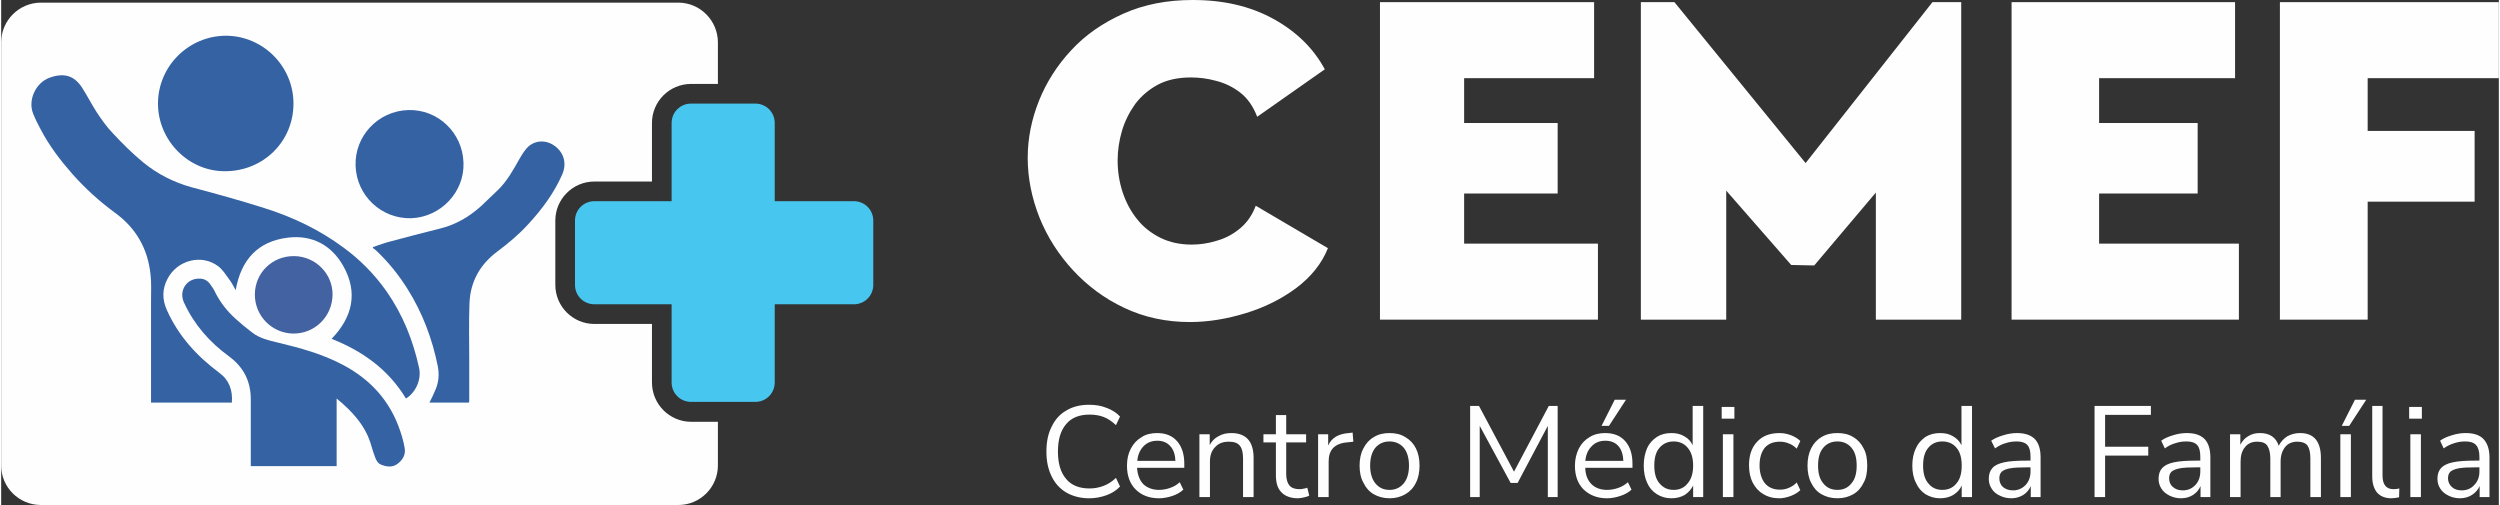
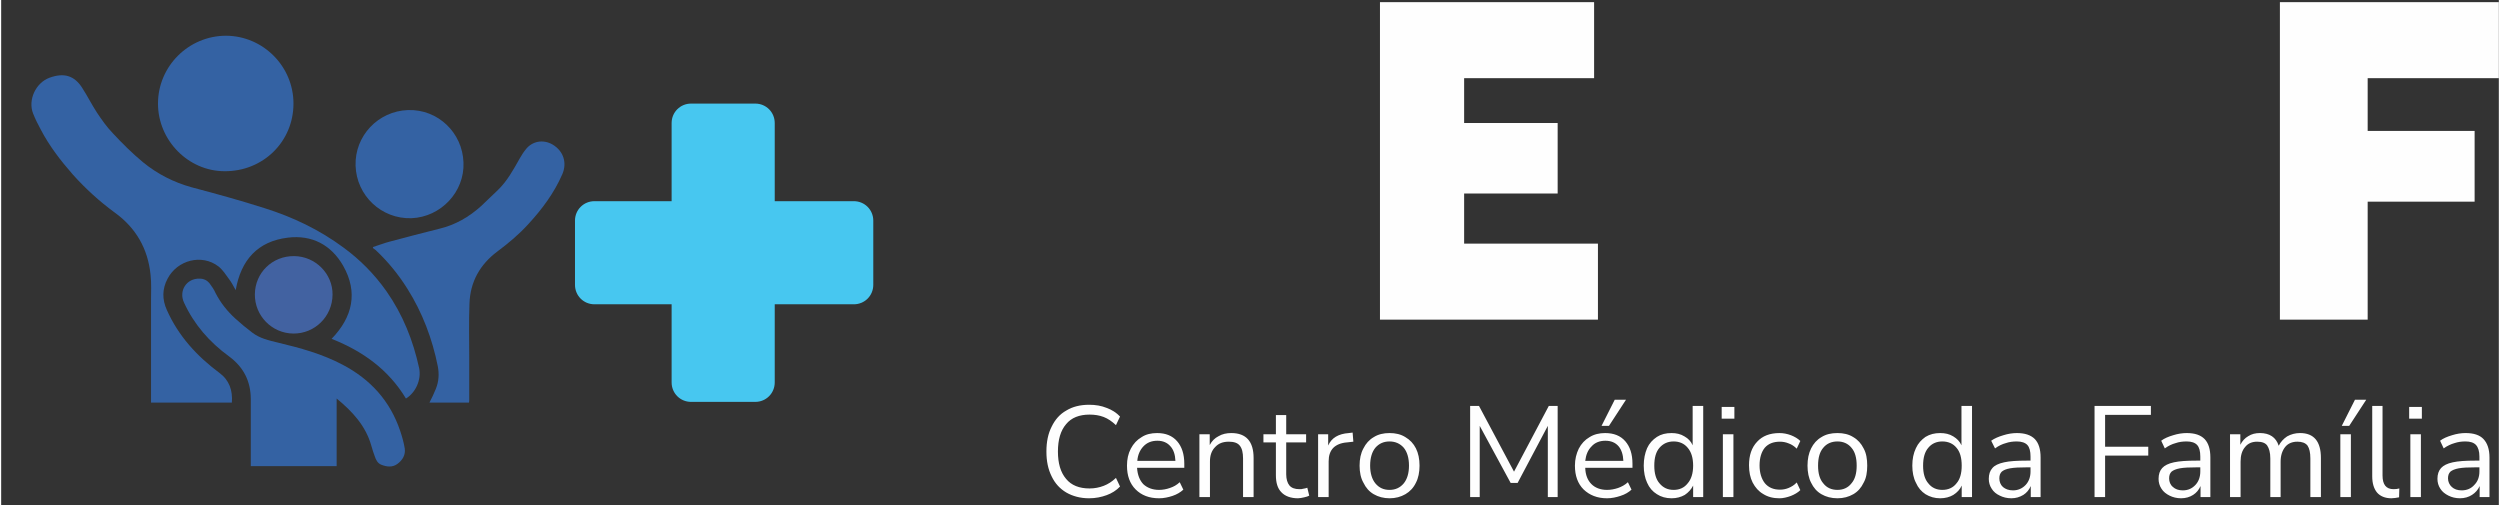
<svg xmlns="http://www.w3.org/2000/svg" xml:space="preserve" width="500px" height="101px" style="shape-rendering:geometricPrecision; text-rendering:geometricPrecision; image-rendering:optimizeQuality; fill-rule:evenodd; clip-rule:evenodd" viewBox="0 0 104.16 21.06">
  <rect x="0" y="0" width="104.16" height="21.06" fill="#333333" stroke="none" />
  <defs>
    <style type="text/css"> .fil0 {fill:#FEFEFE;fill-rule:nonzero} .fil3 {fill:#47C7F0;fill-rule:nonzero} .fil2 {fill:#4262A1;fill-rule:nonzero} .fil1 {fill:#3462A3;fill-rule:nonzero} </style>
  </defs>
  <g id="Camada_x0020_1">
    <g id="_2284168622128">
-       <path class="fil0" d="M28.77 17.59c-0.9,0 -1.63,-0.74 -1.63,-1.64l0 -2.44 -2.4 0c-0.9,0 -1.63,-0.73 -1.63,-1.63l0 -2.68c0,-0.9 0.73,-1.63 1.63,-1.63l2.4 0 0 -2.44c0,-0.9 0.73,-1.63 1.63,-1.63l1.12 0 0 -1.73c0,-0.91 -0.74,-1.66 -1.65,-1.66l-26.58 0c-0.92,0 -1.66,0.75 -1.66,1.66l0 17.64c0,0.91 0.74,1.65 1.66,1.65l26.58 0c0.91,0 1.65,-0.74 1.65,-1.65l0 -1.82 -1.12 0z" />
-       <path class="fil0" d="M42.81 6.58c0,-0.81 0.16,-1.6 0.47,-2.38 0.31,-0.77 0.76,-1.48 1.35,-2.11 0.59,-0.64 1.32,-1.14 2.17,-1.52 0.85,-0.38 1.81,-0.57 2.89,-0.57 1.29,0 2.41,0.26 3.37,0.79 0.96,0.53 1.67,1.23 2.14,2.1l-2.82 1.98c-0.17,-0.44 -0.4,-0.77 -0.71,-1.01 -0.31,-0.24 -0.65,-0.4 -1.01,-0.49 -0.36,-0.1 -0.71,-0.14 -1.05,-0.14 -0.53,0 -0.99,0.1 -1.37,0.3 -0.39,0.21 -0.7,0.48 -0.95,0.81 -0.24,0.34 -0.43,0.71 -0.55,1.12 -0.12,0.41 -0.18,0.82 -0.18,1.23 0,0.46 0.07,0.91 0.21,1.33 0.14,0.42 0.34,0.8 0.61,1.13 0.26,0.33 0.59,0.58 0.97,0.77 0.39,0.19 0.82,0.28 1.3,0.28 0.34,0 0.69,-0.05 1.04,-0.16 0.36,-0.1 0.68,-0.27 0.97,-0.51 0.29,-0.24 0.51,-0.55 0.66,-0.95l3.01 1.77c-0.26,0.65 -0.71,1.2 -1.32,1.66 -0.62,0.46 -1.32,0.81 -2.11,1.05 -0.78,0.24 -1.56,0.37 -2.33,0.37 -0.99,0 -1.91,-0.2 -2.73,-0.59 -0.83,-0.39 -1.54,-0.92 -2.14,-1.57 -0.6,-0.65 -1.07,-1.38 -1.4,-2.2 -0.32,-0.81 -0.49,-1.64 -0.49,-2.49z" />
      <polygon class="fil0" points="66.59,10.16 66.59,13.33 57.5,13.33 57.5,0.09 66.43,0.09 66.43,3.26 61.01,3.26 61.01,5.13 64.91,5.13 64.91,8.07 61.01,8.07 61.01,10.16 " />
-       <polygon class="fil0" points="78.18,13.33 78.18,8.03 75.61,11.07 74.65,11.05 71.94,7.95 71.94,13.33 68.38,13.33 68.38,0.09 69.78,0.09 75.25,6.8 80.54,0.09 81.74,0.09 81.74,13.33 " />
-       <polygon class="fil0" points="93.32,10.16 93.32,13.33 83.84,13.33 83.84,0.09 93.16,0.09 93.16,3.26 87.49,3.26 87.49,5.13 91.6,5.13 91.6,8.07 87.49,8.07 87.49,10.16 " />
      <polygon class="fil0" points="95.03,13.33 95.03,0.09 104.16,0.09 104.16,3.26 98.69,3.26 98.69,5.46 103.15,5.46 103.15,8.41 98.69,8.41 98.69,13.33 " />
      <path class="fil0" d="M46.1 20.65c0.22,-0.08 0.41,-0.2 0.56,-0.36l-0.17 -0.36c-0.17,0.16 -0.33,0.26 -0.51,0.33 -0.18,0.07 -0.38,0.11 -0.59,0.11 -0.43,0 -0.76,-0.13 -0.98,-0.4 -0.23,-0.27 -0.34,-0.65 -0.34,-1.14 0,-0.49 0.11,-0.87 0.34,-1.14 0.22,-0.27 0.55,-0.4 0.98,-0.4 0.21,0 0.41,0.03 0.59,0.1 0.18,0.07 0.34,0.18 0.51,0.34l0.17 -0.36c-0.15,-0.16 -0.34,-0.28 -0.56,-0.36 -0.22,-0.09 -0.46,-0.13 -0.73,-0.13 -0.37,0 -0.69,0.08 -0.95,0.24 -0.27,0.15 -0.47,0.38 -0.61,0.67 -0.15,0.29 -0.22,0.64 -0.22,1.04 0,0.4 0.07,0.74 0.22,1.04 0.14,0.29 0.34,0.51 0.61,0.67 0.26,0.15 0.58,0.24 0.95,0.24 0.27,0 0.51,-0.05 0.73,-0.13zm2.75 0.03c0.18,-0.06 0.33,-0.15 0.45,-0.26l-0.15 -0.31c-0.13,0.12 -0.26,0.19 -0.41,0.24 -0.14,0.05 -0.3,0.08 -0.45,0.08 -0.28,0 -0.5,-0.09 -0.66,-0.24 -0.15,-0.16 -0.24,-0.38 -0.26,-0.68l1.97 0 0 -0.17c0,-0.4 -0.1,-0.71 -0.3,-0.94 -0.2,-0.23 -0.48,-0.34 -0.83,-0.34 -0.25,0 -0.47,0.05 -0.65,0.17 -0.19,0.11 -0.34,0.27 -0.45,0.48 -0.11,0.21 -0.16,0.44 -0.16,0.71 0,0.42 0.12,0.75 0.36,0.99 0.24,0.24 0.56,0.37 0.98,0.37 0.19,0 0.38,-0.04 0.56,-0.1zm-0.09 -2.07c0.13,0.14 0.2,0.35 0.21,0.61l-1.59 0c0.02,-0.25 0.11,-0.45 0.25,-0.6 0.15,-0.16 0.34,-0.24 0.59,-0.24 0.23,0 0.41,0.08 0.54,0.23zm1.65 2.12l0 -1.49c0,-0.25 0.07,-0.45 0.22,-0.6 0.14,-0.15 0.32,-0.22 0.57,-0.22 0.21,0 0.36,0.05 0.45,0.16 0.1,0.12 0.14,0.3 0.14,0.54l0 1.61 0.44 0 0 -1.63c0,-0.69 -0.31,-1.04 -0.93,-1.04 -0.2,0 -0.38,0.04 -0.53,0.13 -0.16,0.08 -0.28,0.2 -0.37,0.37l0 -0.45 -0.43 0 0 2.62 0.44 0zm3.93 0.01c0.09,-0.02 0.16,-0.04 0.21,-0.07l-0.08 -0.33c-0.05,0.02 -0.1,0.03 -0.16,0.04 -0.06,0.02 -0.11,0.02 -0.17,0.02 -0.19,0 -0.33,-0.05 -0.42,-0.16 -0.08,-0.1 -0.13,-0.26 -0.13,-0.46l0 -1.33 0.83 0 0 -0.34 -0.83 0 0 -0.8 -0.43 0 0 0.8 -0.52 0 0 0.34 0.52 0 0 1.37c0,0.31 0.07,0.55 0.23,0.71 0.15,0.16 0.39,0.25 0.69,0.25 0.08,0 0.17,-0.02 0.26,-0.04zm1.02 -0.01l0 -1.49c0,-0.24 0.06,-0.42 0.19,-0.56 0.13,-0.13 0.32,-0.21 0.57,-0.23l0.27 -0.03 -0.03 -0.38 -0.16 0.02c-0.43,0.03 -0.72,0.2 -0.86,0.52l0 -0.47 -0.42 0 0 2.62 0.44 0zm3.2 -0.12c0.19,-0.11 0.34,-0.27 0.44,-0.48 0.1,-0.19 0.15,-0.44 0.15,-0.71 0,-0.28 -0.05,-0.52 -0.15,-0.72 -0.1,-0.2 -0.25,-0.36 -0.44,-0.47 -0.19,-0.12 -0.41,-0.17 -0.66,-0.17 -0.25,0 -0.47,0.05 -0.66,0.17 -0.19,0.11 -0.33,0.27 -0.43,0.47 -0.11,0.2 -0.16,0.44 -0.16,0.72 0,0.27 0.05,0.52 0.16,0.71 0.1,0.21 0.24,0.37 0.43,0.48 0.19,0.11 0.41,0.17 0.66,0.17 0.25,0 0.47,-0.06 0.66,-0.17zm-1.25 -0.45c-0.14,-0.17 -0.22,-0.42 -0.22,-0.74 0,-0.33 0.08,-0.58 0.22,-0.75 0.15,-0.17 0.34,-0.26 0.59,-0.26 0.24,0 0.44,0.09 0.59,0.26 0.14,0.17 0.22,0.42 0.22,0.75 0,0.32 -0.08,0.57 -0.22,0.74 -0.15,0.18 -0.35,0.27 -0.59,0.27 -0.25,0 -0.44,-0.09 -0.59,-0.27zm4.35 0.57l0 -2.97 1.29 2.38 0.29 0 1.26 -2.38 0 2.97 0.41 0 0 -3.8 -0.37 0 -1.45 2.74 -1.46 -2.74 -0.37 0 0 3.8 0.4 0zm5.87 -0.05c0.19,-0.06 0.34,-0.15 0.46,-0.26l-0.15 -0.31c-0.13,0.12 -0.27,0.19 -0.41,0.24 -0.15,0.05 -0.3,0.08 -0.46,0.08 -0.28,0 -0.5,-0.09 -0.65,-0.24 -0.16,-0.16 -0.25,-0.38 -0.26,-0.68l1.97 0 0 -0.17c0,-0.4 -0.1,-0.71 -0.3,-0.94 -0.2,-0.23 -0.48,-0.34 -0.84,-0.34 -0.24,0 -0.46,0.05 -0.65,0.17 -0.19,0.11 -0.34,0.27 -0.45,0.48 -0.1,0.21 -0.16,0.44 -0.16,0.71 0,0.42 0.12,0.75 0.36,0.99 0.25,0.24 0.57,0.37 0.98,0.37 0.19,0 0.38,-0.04 0.56,-0.1zm-0.08 -2.07c0.12,0.14 0.19,0.35 0.2,0.61l-1.59 0c0.03,-0.25 0.11,-0.45 0.26,-0.6 0.14,-0.16 0.34,-0.24 0.58,-0.24 0.24,0 0.42,0.08 0.55,0.23zm-0.4 -0.85l0.71 -1.09 -0.47 0 -0.55 1.09 0.31 0zm3.16 2.88c0.15,-0.1 0.27,-0.23 0.35,-0.39l0 0.48 0.42 0 0 -3.8 -0.44 0 0 1.64c-0.07,-0.16 -0.18,-0.28 -0.34,-0.37 -0.16,-0.1 -0.34,-0.14 -0.54,-0.14 -0.24,0 -0.44,0.05 -0.61,0.16 -0.18,0.12 -0.32,0.27 -0.41,0.47 -0.09,0.21 -0.14,0.45 -0.14,0.73 0,0.27 0.05,0.52 0.14,0.71 0.09,0.21 0.23,0.37 0.41,0.48 0.17,0.11 0.37,0.17 0.61,0.17 0.21,0 0.39,-0.05 0.55,-0.14zm-1.05 -0.48c-0.15,-0.17 -0.22,-0.42 -0.22,-0.74 0,-0.33 0.07,-0.58 0.22,-0.75 0.15,-0.17 0.34,-0.26 0.59,-0.26 0.24,0 0.44,0.09 0.58,0.26 0.15,0.17 0.23,0.42 0.23,0.75 0,0.32 -0.08,0.57 -0.23,0.74 -0.14,0.18 -0.34,0.27 -0.58,0.27 -0.25,0 -0.44,-0.09 -0.59,-0.27zm3.12 -2.7l0 -0.49 -0.53 0 0 0.49 0.53 0zm-0.04 3.27l0 -2.62 -0.44 0 0 2.62 0.44 0zm2.4 -0.05c0.15,-0.06 0.29,-0.14 0.39,-0.24l-0.15 -0.32c-0.1,0.11 -0.22,0.18 -0.34,0.23 -0.12,0.05 -0.24,0.07 -0.36,0.07 -0.27,0 -0.48,-0.09 -0.63,-0.27 -0.14,-0.18 -0.22,-0.43 -0.22,-0.74 0,-0.32 0.08,-0.57 0.22,-0.74 0.15,-0.17 0.36,-0.25 0.63,-0.25 0.12,0 0.24,0.02 0.36,0.07 0.12,0.04 0.24,0.12 0.34,0.22l0.15 -0.32c-0.1,-0.1 -0.24,-0.18 -0.39,-0.24 -0.16,-0.06 -0.32,-0.09 -0.48,-0.09 -0.4,0 -0.71,0.12 -0.93,0.36 -0.23,0.24 -0.34,0.57 -0.34,0.98 0,0.28 0.05,0.52 0.15,0.72 0.11,0.21 0.25,0.37 0.44,0.48 0.19,0.12 0.41,0.18 0.68,0.18 0.15,0 0.32,-0.04 0.48,-0.1zm2.6 -0.07c0.19,-0.11 0.33,-0.27 0.43,-0.48 0.11,-0.19 0.15,-0.44 0.15,-0.71 0,-0.28 -0.04,-0.52 -0.15,-0.72 -0.1,-0.2 -0.24,-0.36 -0.43,-0.47 -0.19,-0.12 -0.41,-0.17 -0.66,-0.17 -0.26,0 -0.48,0.05 -0.67,0.17 -0.19,0.11 -0.33,0.27 -0.43,0.47 -0.1,0.2 -0.15,0.44 -0.15,0.72 0,0.27 0.05,0.52 0.15,0.71 0.1,0.21 0.24,0.37 0.43,0.48 0.19,0.11 0.41,0.17 0.67,0.17 0.25,0 0.47,-0.06 0.66,-0.17zm-1.25 -0.45c-0.15,-0.17 -0.22,-0.42 -0.22,-0.74 0,-0.33 0.07,-0.58 0.22,-0.75 0.14,-0.17 0.34,-0.26 0.59,-0.26 0.24,0 0.44,0.09 0.58,0.26 0.15,0.17 0.22,0.42 0.22,0.75 0,0.32 -0.07,0.57 -0.22,0.74 -0.14,0.18 -0.34,0.27 -0.58,0.27 -0.25,0 -0.45,-0.09 -0.59,-0.27zm5.42 0.48c0.16,-0.1 0.28,-0.23 0.35,-0.39l0 0.48 0.43 0 0 -3.8 -0.44 0 0 1.64c-0.07,-0.16 -0.19,-0.28 -0.34,-0.37 -0.16,-0.1 -0.34,-0.14 -0.55,-0.14 -0.23,0 -0.43,0.05 -0.61,0.16 -0.17,0.12 -0.31,0.27 -0.4,0.47 -0.1,0.21 -0.15,0.45 -0.15,0.73 0,0.27 0.05,0.52 0.15,0.71 0.09,0.21 0.23,0.37 0.4,0.48 0.18,0.11 0.38,0.17 0.61,0.17 0.21,0 0.4,-0.05 0.55,-0.14zm-1.04 -0.48c-0.15,-0.17 -0.22,-0.42 -0.22,-0.74 0,-0.33 0.07,-0.58 0.22,-0.75 0.14,-0.17 0.34,-0.26 0.58,-0.26 0.25,0 0.45,0.09 0.59,0.26 0.15,0.17 0.22,0.42 0.22,0.75 0,0.32 -0.07,0.57 -0.22,0.74 -0.14,0.18 -0.34,0.27 -0.59,0.27 -0.24,0 -0.44,-0.09 -0.58,-0.27zm3.96 0.48c0.14,-0.09 0.24,-0.21 0.31,-0.37l0 0.46 0.41 0 0 -1.65c0,-0.35 -0.08,-0.6 -0.24,-0.77 -0.17,-0.17 -0.42,-0.25 -0.75,-0.25 -0.18,0 -0.37,0.03 -0.56,0.09 -0.2,0.06 -0.37,0.13 -0.51,0.23l0.16 0.32c0.15,-0.11 0.3,-0.18 0.45,-0.22 0.14,-0.05 0.3,-0.07 0.46,-0.07 0.19,0 0.35,0.05 0.44,0.15 0.09,0.1 0.13,0.26 0.13,0.48l0 0.17 -0.17 0c-0.39,0 -0.71,0.02 -0.93,0.07 -0.23,0.05 -0.4,0.13 -0.49,0.24 -0.1,0.11 -0.15,0.26 -0.15,0.45 0,0.15 0.04,0.29 0.12,0.41 0.08,0.13 0.19,0.22 0.34,0.29 0.14,0.07 0.3,0.11 0.48,0.11 0.19,0 0.35,-0.05 0.5,-0.14zm-0.85 -0.33c-0.1,-0.09 -0.15,-0.22 -0.15,-0.36 0,-0.12 0.03,-0.21 0.1,-0.28 0.07,-0.06 0.18,-0.11 0.35,-0.14 0.17,-0.03 0.39,-0.04 0.68,-0.04l0.17 0 0 0.17c0,0.23 -0.07,0.42 -0.2,0.56 -0.14,0.15 -0.32,0.23 -0.53,0.23 -0.18,0 -0.31,-0.05 -0.42,-0.14zm4.26 0.42l0 -1.73 1.8 0 0 -0.37 -1.8 0 0 -1.33 1.91 0 0 -0.37 -2.35 0 0 3.8 0.44 0zm3.67 -0.09c0.14,-0.09 0.24,-0.21 0.31,-0.37l0 0.46 0.41 0 0 -1.65c0,-0.35 -0.08,-0.6 -0.24,-0.77 -0.17,-0.17 -0.41,-0.25 -0.75,-0.25 -0.18,0 -0.37,0.03 -0.56,0.09 -0.2,0.06 -0.37,0.13 -0.5,0.23l0.15 0.32c0.15,-0.11 0.3,-0.18 0.45,-0.22 0.14,-0.05 0.3,-0.07 0.46,-0.07 0.2,0 0.35,0.05 0.44,0.15 0.09,0.1 0.13,0.26 0.13,0.48l0 0.17 -0.17 0c-0.39,0 -0.7,0.02 -0.93,0.07 -0.23,0.05 -0.39,0.13 -0.49,0.24 -0.1,0.11 -0.15,0.26 -0.15,0.45 0,0.15 0.04,0.29 0.12,0.41 0.08,0.13 0.2,0.22 0.34,0.29 0.14,0.07 0.3,0.11 0.48,0.11 0.19,0 0.36,-0.05 0.5,-0.14zm-0.84 -0.33c-0.11,-0.09 -0.16,-0.22 -0.16,-0.36 0,-0.12 0.03,-0.21 0.1,-0.28 0.07,-0.06 0.19,-0.11 0.35,-0.14 0.17,-0.03 0.4,-0.04 0.69,-0.04l0.16 0 0 0.17c0,0.23 -0.07,0.42 -0.2,0.56 -0.14,0.15 -0.31,0.23 -0.53,0.23 -0.18,0 -0.31,-0.05 -0.41,-0.14zm2.82 0.42l0 -1.48c0,-0.26 0.06,-0.46 0.19,-0.61 0.12,-0.15 0.29,-0.22 0.5,-0.22 0.2,0 0.34,0.05 0.42,0.16 0.08,0.12 0.13,0.29 0.13,0.54l0 1.61 0.43 0 0 -1.48c0,-0.26 0.07,-0.46 0.19,-0.61 0.12,-0.15 0.3,-0.22 0.51,-0.22 0.19,0 0.33,0.05 0.42,0.16 0.08,0.12 0.12,0.29 0.12,0.54l0 1.61 0.44 0 0 -1.63c0,-0.69 -0.29,-1.04 -0.87,-1.04 -0.2,0 -0.38,0.05 -0.54,0.14 -0.15,0.1 -0.27,0.23 -0.35,0.39 -0.11,-0.35 -0.38,-0.53 -0.78,-0.53 -0.19,0 -0.35,0.04 -0.49,0.13 -0.14,0.08 -0.25,0.2 -0.33,0.36l0 -0.44 -0.43 0 0 2.62 0.44 0zm4.6 0l0 -2.62 -0.44 0 0 2.62 0.44 0zm-0.07 -2.97l0.71 -1.09 -0.47 0 -0.55 1.09 0.31 0zm2.08 2.98l0.01 -0.37c-0.07,0.02 -0.15,0.03 -0.24,0.03 -0.31,0 -0.46,-0.19 -0.46,-0.57l0 -2.9 -0.43 0 0 2.93c0,0.3 0.07,0.52 0.2,0.68 0.13,0.15 0.33,0.24 0.6,0.24 0.1,0 0.21,-0.02 0.32,-0.04zm0.95 -3.28l0 -0.49 -0.53 0 0 0.49 0.53 0zm-0.04 3.27l0 -2.62 -0.44 0 0 2.62 0.44 0zm2.13 -0.09c0.14,-0.09 0.25,-0.21 0.32,-0.37l0 0.46 0.41 0 0 -1.65c0,-0.35 -0.09,-0.6 -0.25,-0.77 -0.16,-0.17 -0.41,-0.25 -0.75,-0.25 -0.18,0 -0.37,0.03 -0.56,0.09 -0.2,0.06 -0.37,0.13 -0.5,0.23l0.15 0.32c0.15,-0.11 0.31,-0.18 0.45,-0.22 0.15,-0.05 0.3,-0.07 0.46,-0.07 0.2,0 0.35,0.05 0.44,0.15 0.09,0.1 0.14,0.26 0.14,0.48l0 0.17 -0.18 0c-0.39,0 -0.7,0.02 -0.93,0.07 -0.23,0.05 -0.39,0.13 -0.49,0.24 -0.1,0.11 -0.15,0.26 -0.15,0.45 0,0.15 0.04,0.29 0.12,0.41 0.08,0.13 0.2,0.22 0.34,0.29 0.14,0.07 0.3,0.11 0.48,0.11 0.19,0 0.36,-0.05 0.5,-0.14zm-0.84 -0.33c-0.1,-0.09 -0.16,-0.22 -0.16,-0.36 0,-0.12 0.03,-0.21 0.1,-0.28 0.07,-0.06 0.19,-0.11 0.35,-0.14 0.17,-0.03 0.4,-0.04 0.69,-0.04l0.17 0 0 0.17c0,0.23 -0.07,0.42 -0.21,0.56 -0.13,0.15 -0.31,0.23 -0.53,0.23 -0.18,0 -0.31,-0.05 -0.41,-0.14z" />
      <path class="fil1" d="M9.62 16.79c-1.12,0 -2.24,0 -3.37,0 0,-0.24 0,-0.48 0,-0.72 0,-1.19 0,-2.37 0,-3.55 0,-0.35 0.02,-0.71 -0.02,-1.06 -0.11,-1.09 -0.61,-1.96 -1.5,-2.6 -0.64,-0.47 -1.21,-0.99 -1.74,-1.58 -0.51,-0.58 -0.98,-1.19 -1.34,-1.88 -0.12,-0.22 -0.23,-0.44 -0.32,-0.67 -0.22,-0.56 0.11,-1.28 0.69,-1.49 0.61,-0.22 1.03,-0.08 1.35,0.41 0.22,0.34 0.4,0.7 0.62,1.04 0.2,0.3 0.41,0.6 0.66,0.86 0.4,0.43 0.82,0.85 1.27,1.22 0.6,0.49 1.27,0.83 2.02,1.04 1.02,0.27 2.04,0.55 3.04,0.87 1.18,0.37 2.29,0.9 3.29,1.64 0.7,0.51 1.3,1.12 1.8,1.83 0.68,0.97 1.11,2.05 1.36,3.2 0.1,0.48 -0.14,1.02 -0.55,1.27 -0.73,-1.21 -1.81,-1.98 -3.1,-2.49 0.88,-0.91 1.11,-1.94 0.48,-3.05 -0.5,-0.87 -1.3,-1.29 -2.3,-1.17 -1.26,0.15 -1.96,0.93 -2.18,2.19 -0.09,-0.16 -0.17,-0.32 -0.27,-0.45 -0.14,-0.19 -0.27,-0.4 -0.45,-0.54 -0.69,-0.53 -1.71,-0.27 -2.12,0.51 -0.23,0.43 -0.23,0.87 -0.03,1.31 0.48,1.08 1.25,1.92 2.19,2.62 0.41,0.3 0.56,0.73 0.52,1.24z" />
      <path class="fil1" d="M13.99 16.62c0,0.96 0,1.89 0,2.82 -1.2,0 -2.38,0 -3.58,0 0,-0.3 0,-0.6 0,-0.91 0,-0.62 0,-1.25 0,-1.88 0,-0.75 -0.3,-1.34 -0.91,-1.79 -0.81,-0.59 -1.45,-1.32 -1.87,-2.23 -0.24,-0.5 0.1,-1.03 0.65,-1.01 0.18,0 0.32,0.08 0.42,0.21 0.09,0.12 0.18,0.25 0.24,0.39 0.21,0.41 0.49,0.76 0.83,1.07 0.22,0.2 0.46,0.4 0.7,0.58 0.31,0.24 0.7,0.33 1.08,0.42 0.92,0.22 1.84,0.47 2.69,0.92 1.16,0.61 1.98,1.51 2.4,2.76 0.08,0.24 0.15,0.48 0.19,0.73 0.04,0.27 -0.09,0.49 -0.31,0.65 -0.21,0.15 -0.44,0.12 -0.67,0.03 -0.15,-0.06 -0.22,-0.2 -0.27,-0.35 -0.05,-0.14 -0.1,-0.28 -0.14,-0.43 -0.23,-0.83 -0.78,-1.43 -1.45,-1.98z" />
      <path class="fil1" d="M19.51 16.79c-0.56,0 -1.1,0 -1.65,0 0.1,-0.19 0.19,-0.38 0.27,-0.58 0.12,-0.3 0.14,-0.61 0.08,-0.93 -0.23,-1.15 -0.64,-2.24 -1.27,-3.24 -0.37,-0.59 -0.81,-1.13 -1.32,-1.61 -0.04,-0.03 -0.08,-0.06 -0.12,-0.09 0.01,-0.01 0.01,-0.03 0.01,-0.04 0.23,-0.07 0.45,-0.16 0.68,-0.22 0.69,-0.18 1.38,-0.37 2.08,-0.54 0.67,-0.16 1.24,-0.49 1.75,-0.95 0.23,-0.21 0.45,-0.44 0.68,-0.65 0.4,-0.38 0.66,-0.86 0.93,-1.34 0.07,-0.12 0.15,-0.25 0.24,-0.36 0.27,-0.36 0.74,-0.44 1.13,-0.21 0.45,0.27 0.61,0.76 0.4,1.24 -0.34,0.78 -0.84,1.45 -1.41,2.07 -0.39,0.43 -0.83,0.8 -1.3,1.15 -0.72,0.54 -1.13,1.26 -1.16,2.17 -0.03,0.75 -0.01,1.51 -0.01,2.26 0,0.6 0,1.2 0,1.79 0,0.03 -0.01,0.05 -0.01,0.08z" />
      <path class="fil1" d="M12.19 4.32c0,1.59 -1.27,2.83 -2.87,2.82 -1.52,0 -2.78,-1.29 -2.78,-2.82 0,-1.56 1.28,-2.83 2.84,-2.83 1.55,0.01 2.81,1.28 2.81,2.83z" />
      <path class="fil1" d="M16.97 4.59c1.24,-0.04 2.27,0.94 2.31,2.19 0.05,1.22 -0.94,2.27 -2.17,2.32 -1.25,0.04 -2.29,-0.94 -2.33,-2.19 -0.04,-1.24 0.94,-2.28 2.19,-2.32z" />
      <path class="fil2" d="M12.22 10.68c0.89,0.01 1.61,0.74 1.6,1.61 -0.01,0.91 -0.74,1.63 -1.64,1.62 -0.89,-0.01 -1.61,-0.74 -1.6,-1.64 0.01,-0.9 0.73,-1.6 1.64,-1.59z" />
      <path class="fil3" d="M35.56 8.39l-3.3 0 0 -3.26c0,-0.45 -0.36,-0.81 -0.81,-0.81l-2.68 0c-0.45,0 -0.81,0.36 -0.81,0.81l0 3.26 -3.22 0c-0.45,0 -0.81,0.36 -0.81,0.81l0 2.68c0,0.45 0.36,0.81 0.81,0.81l3.22 0 0 3.26c0,0.45 0.36,0.81 0.81,0.81l2.68 0c0.45,0 0.81,-0.36 0.81,-0.81l0 -3.26 3.3 0c0.45,0 0.81,-0.36 0.81,-0.81l0 -2.68c0,-0.45 -0.36,-0.81 -0.81,-0.81z" />
    </g>
  </g>
</svg>